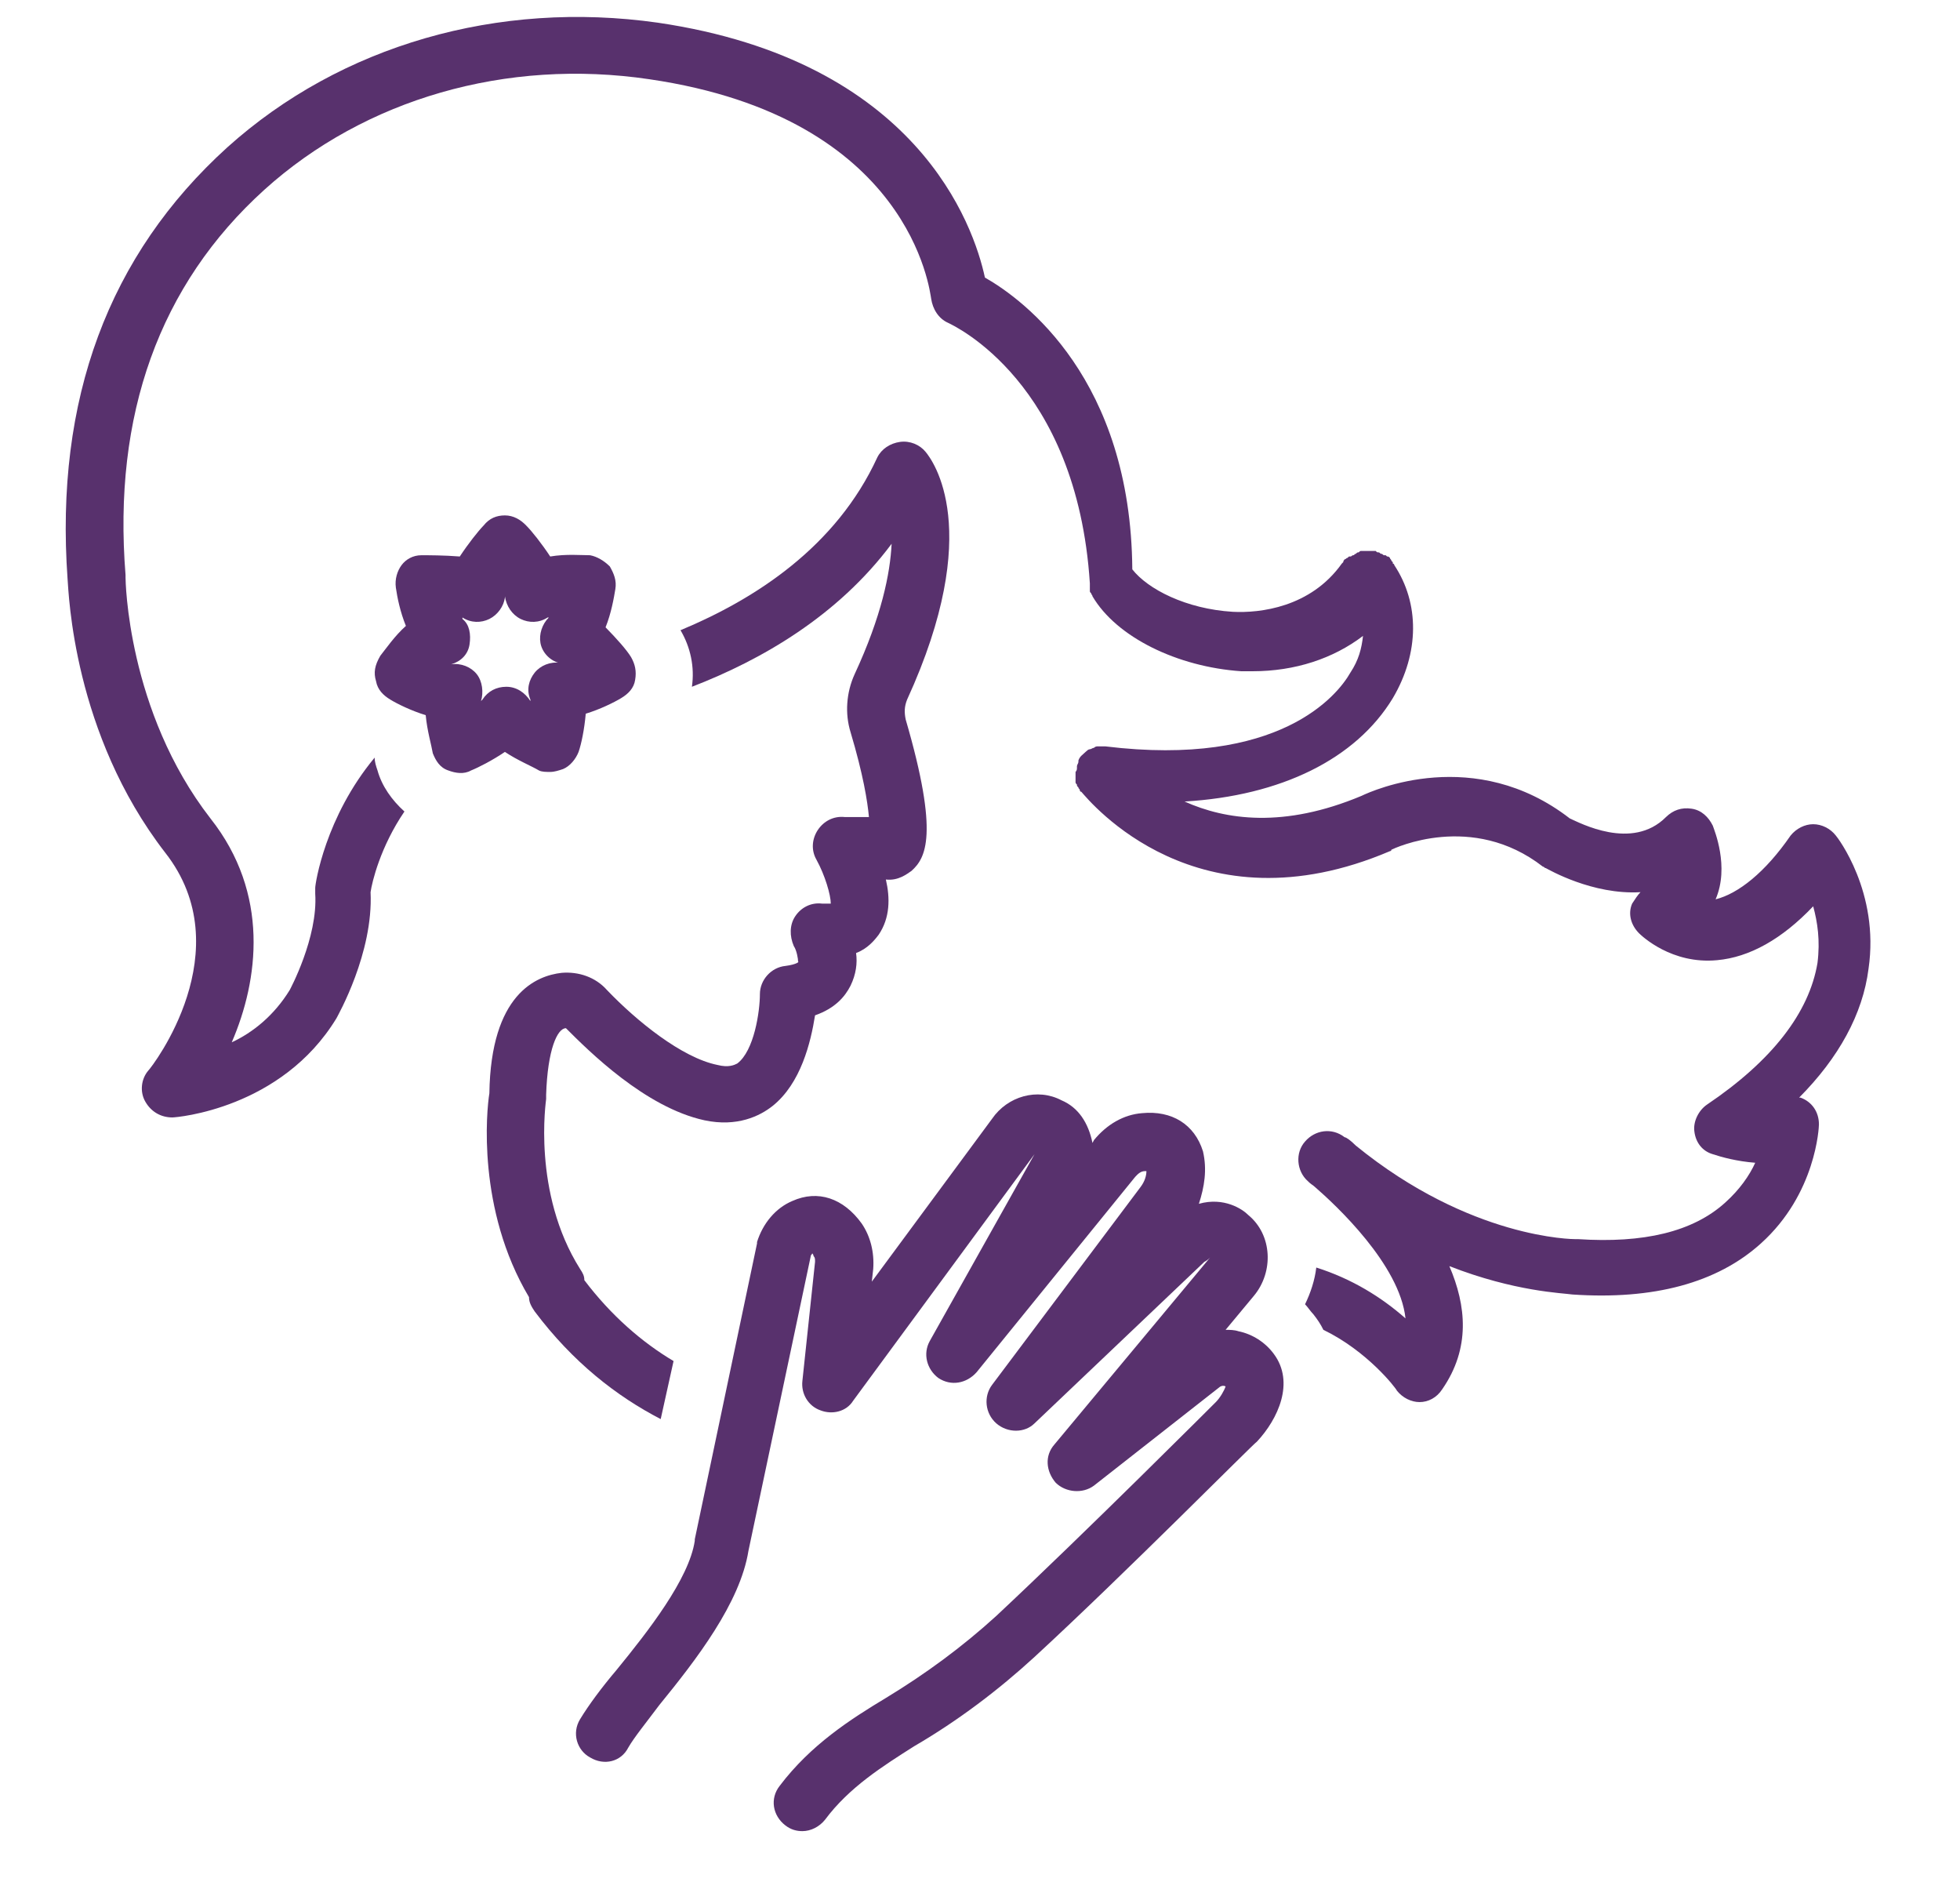
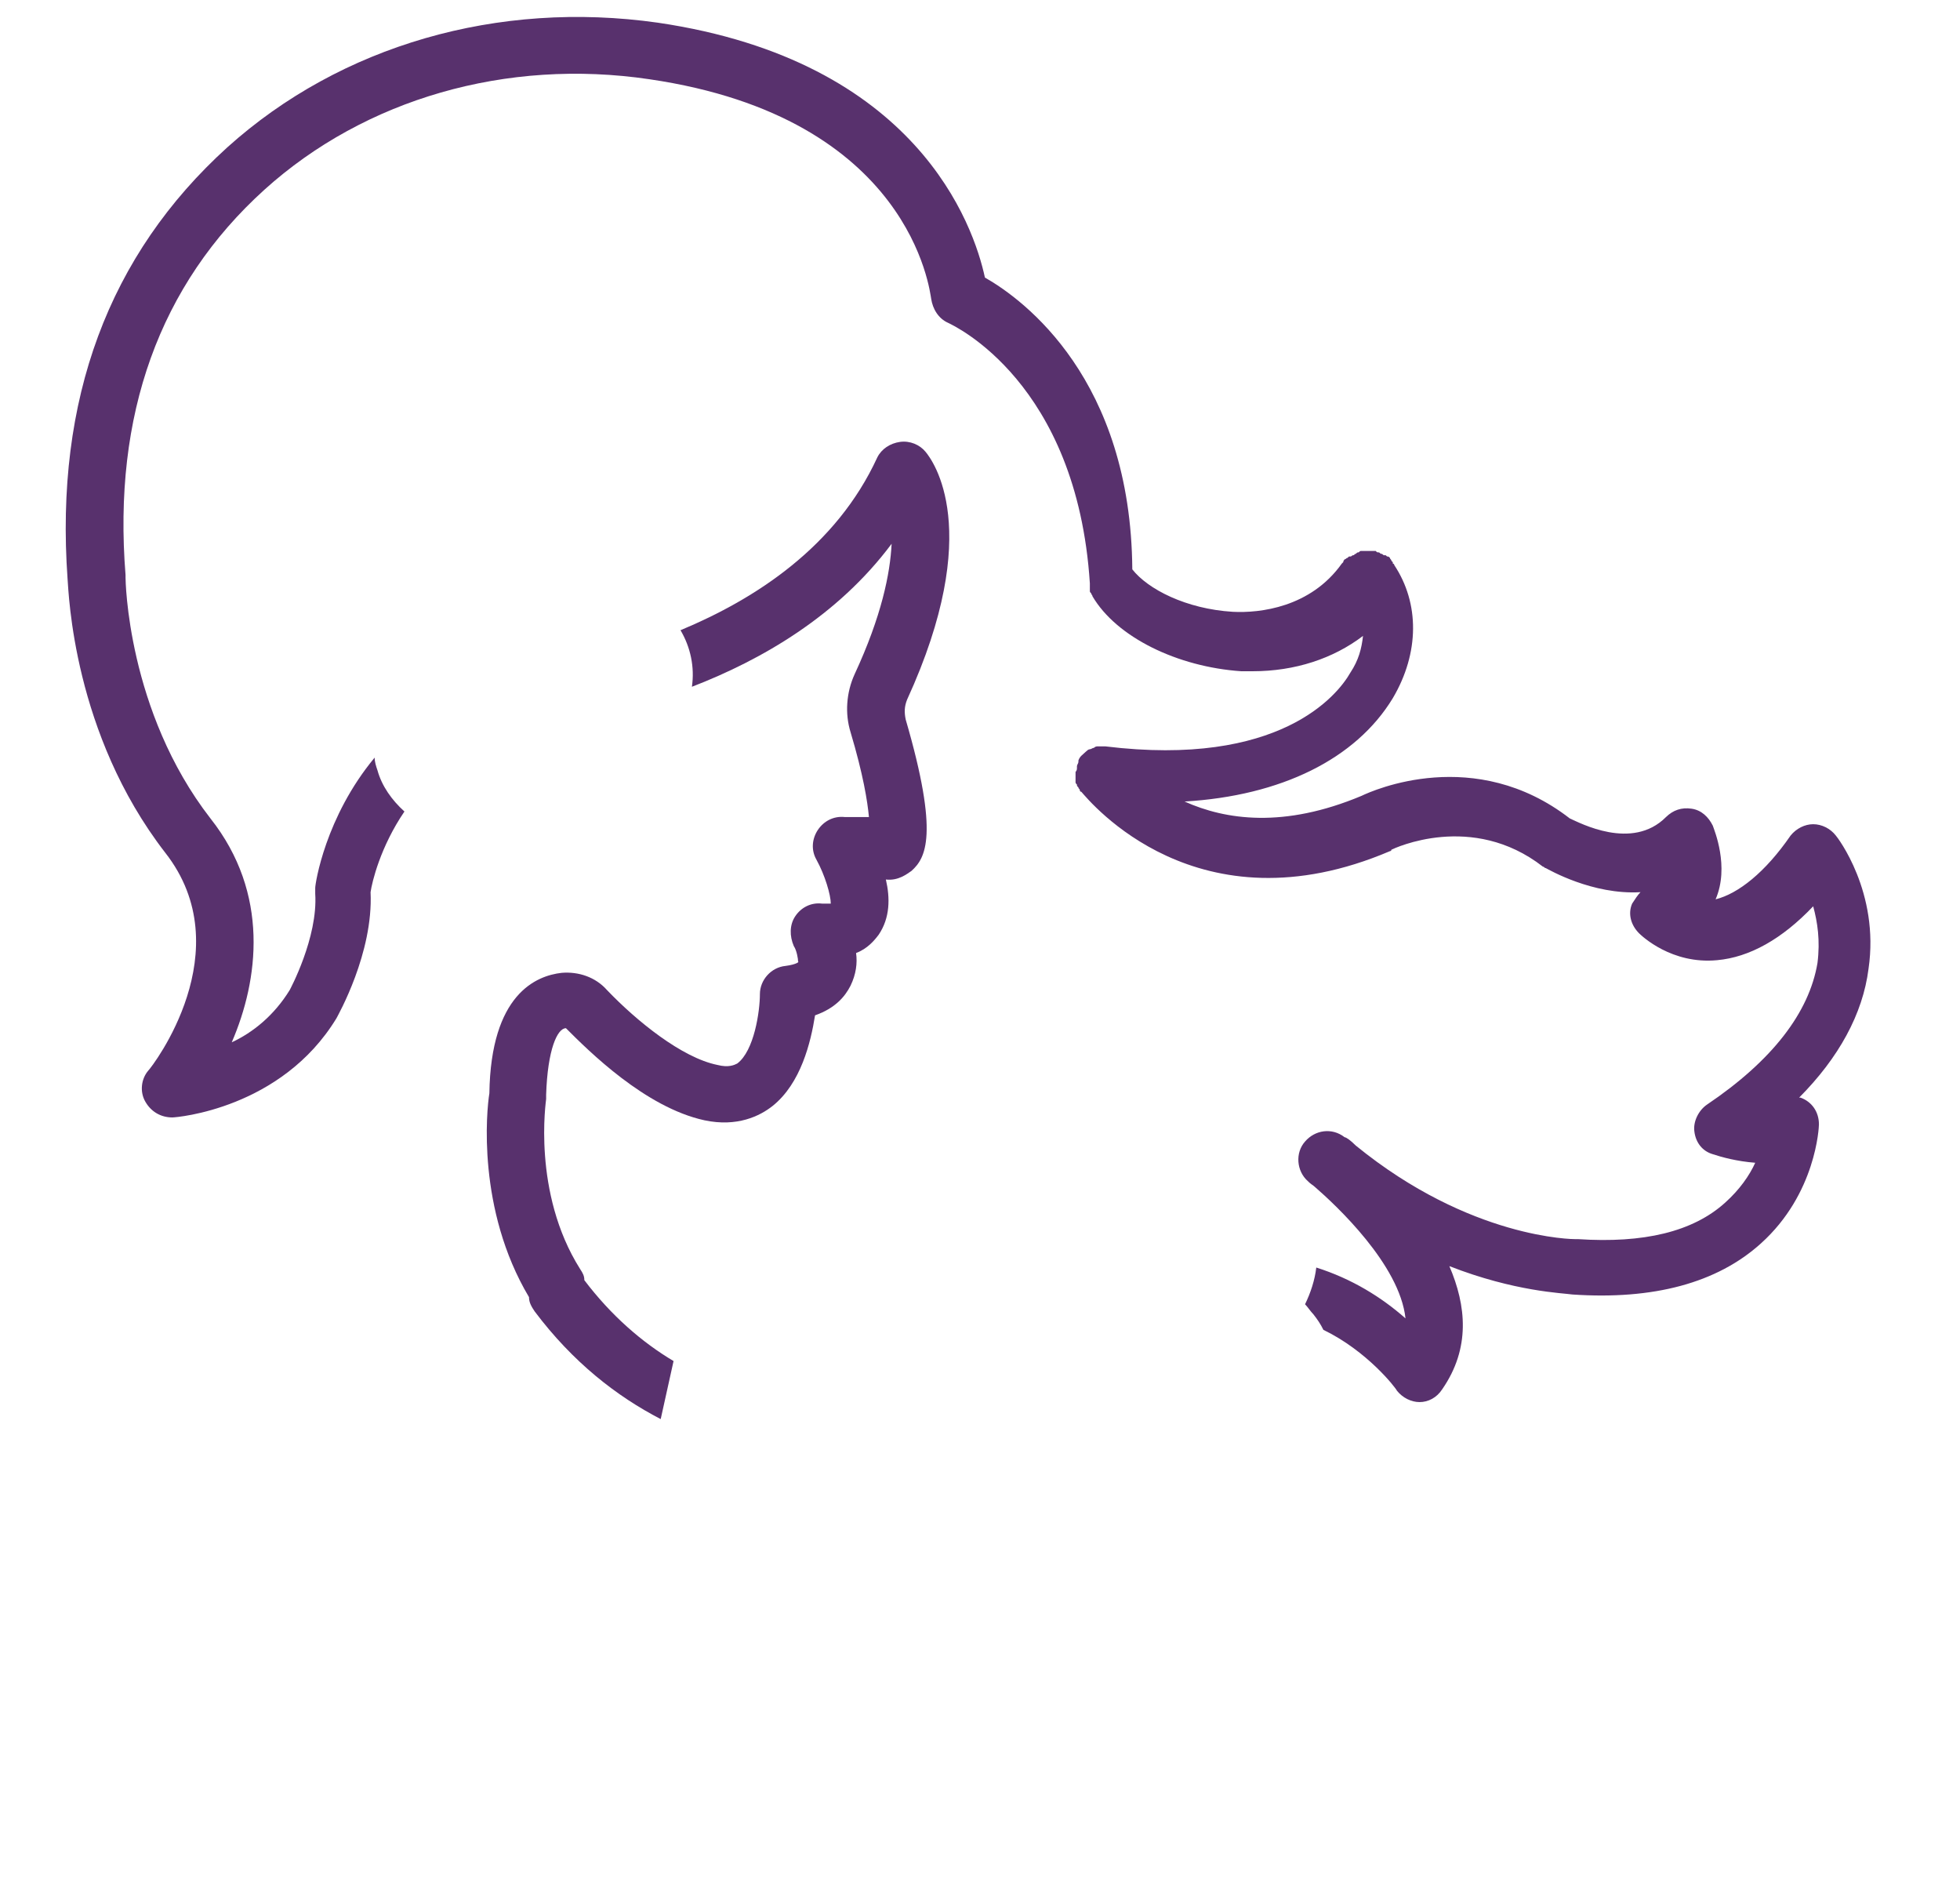
<svg xmlns="http://www.w3.org/2000/svg" width="50" zoomAndPan="magnify" viewBox="0 0 37.5 36" height="48" preserveAspectRatio="xMidYMid meet" version="1.0">
  <defs>
    <clipPath id="77ace62bb8">
      <path d="M 11 20 L 25 20 L 25 35.027 L 11 35.027 Z M 11 20 " clip-rule="nonzero" />
    </clipPath>
  </defs>
  <path fill="#58316d" d="M 15.027 18.477 C 14.754 18.504 14.539 18.746 14.539 19.016 C 14.539 19.344 14.43 20.102 14.105 20.344 C 14.051 20.371 13.941 20.426 13.727 20.371 C 13.047 20.234 12.18 19.531 11.613 18.938 C 11.395 18.691 11.07 18.582 10.746 18.609 C 10.258 18.664 9.391 19.016 9.363 20.914 C 9.309 21.238 9.121 23.133 10.121 24.812 C 10.121 24.922 10.176 25.004 10.23 25.086 C 10.961 26.059 11.801 26.711 12.641 27.145 L 12.887 26.035 C 12.289 25.68 11.695 25.168 11.18 24.488 C 11.18 24.406 11.152 24.355 11.098 24.273 C 10.176 22.809 10.449 21.047 10.449 21.023 C 10.449 20.996 10.449 20.969 10.449 20.941 C 10.477 20.074 10.664 19.668 10.828 19.668 C 11.262 20.102 12.344 21.184 13.48 21.43 C 14.105 21.562 14.539 21.348 14.781 21.156 C 15.324 20.723 15.512 19.938 15.594 19.422 C 15.973 19.289 16.164 19.07 16.273 18.855 C 16.379 18.637 16.406 18.422 16.379 18.23 C 16.598 18.148 16.73 17.988 16.812 17.879 C 17.031 17.555 17.031 17.176 16.949 16.824 C 17.191 16.852 17.355 16.715 17.438 16.66 C 17.707 16.418 17.977 15.984 17.328 13.762 C 17.301 13.625 17.301 13.52 17.355 13.383 C 18.844 10.133 17.844 8.805 17.707 8.641 C 17.598 8.508 17.41 8.426 17.219 8.453 C 17.031 8.48 16.867 8.586 16.785 8.75 C 16 10.457 14.457 11.457 13.02 12.055 C 13.211 12.379 13.293 12.758 13.238 13.137 C 14.566 12.625 16.027 11.785 17.059 10.402 C 17.031 10.973 16.867 11.785 16.352 12.895 C 16.191 13.246 16.164 13.652 16.273 14.004 C 16.516 14.816 16.598 15.332 16.625 15.629 L 16.164 15.629 C 15.945 15.605 15.758 15.711 15.648 15.875 C 15.539 16.039 15.512 16.254 15.621 16.445 C 15.785 16.742 15.895 17.121 15.895 17.285 C 15.867 17.285 15.812 17.285 15.73 17.285 C 15.512 17.258 15.324 17.363 15.215 17.527 C 15.105 17.691 15.105 17.906 15.188 18.098 C 15.242 18.176 15.27 18.34 15.27 18.395 C 15.297 18.395 15.242 18.449 15.027 18.477 Z M 15.027 18.477 " fill-opacity="1" fill-rule="nonzero" />
  <path fill="#58316d" d="M 3.16 16.309 C 4.625 18.176 2.918 20.398 2.836 20.48 C 2.699 20.641 2.672 20.887 2.781 21.074 C 2.891 21.266 3.078 21.375 3.297 21.375 C 3.379 21.375 5.383 21.211 6.438 19.477 C 6.465 19.422 7.145 18.23 7.09 17.066 C 7.117 16.875 7.277 16.199 7.738 15.523 C 7.496 15.305 7.305 15.035 7.223 14.738 C 7.195 14.656 7.168 14.574 7.168 14.492 C 6.223 15.629 6.031 16.902 6.031 16.984 C 6.031 17.012 6.031 17.066 6.031 17.094 C 6.086 17.934 5.543 18.938 5.543 18.938 C 5.246 19.422 4.84 19.75 4.434 19.938 C 4.949 18.746 5.164 17.094 4.027 15.656 C 2.43 13.598 2.402 11.078 2.402 11.051 C 2.402 11.027 2.402 11.027 2.402 11 C 2.156 7.938 3.051 5.445 5.059 3.629 C 6.98 1.895 9.688 1.109 12.426 1.516 C 17.438 2.25 17.789 5.582 17.816 5.715 C 17.844 5.906 17.953 6.094 18.141 6.176 C 18.25 6.23 20.605 7.312 20.852 11.16 C 20.852 11.16 20.852 11.16 20.852 11.188 C 20.852 11.215 20.852 11.215 20.852 11.242 C 20.852 11.27 20.852 11.27 20.852 11.297 C 20.852 11.324 20.852 11.324 20.879 11.352 C 20.879 11.379 20.902 11.379 20.902 11.406 C 21.363 12.191 22.531 12.758 23.75 12.84 C 23.828 12.84 23.883 12.84 23.965 12.84 C 24.777 12.84 25.508 12.598 26.078 12.164 C 26.051 12.406 25.996 12.625 25.836 12.867 C 25.59 13.301 24.48 14.684 21.148 14.277 C 21.148 14.277 21.121 14.277 21.121 14.277 C 21.094 14.277 21.066 14.277 21.039 14.277 C 21.039 14.277 21.039 14.277 21.012 14.277 C 20.984 14.277 20.957 14.277 20.93 14.305 C 20.902 14.305 20.879 14.332 20.852 14.332 C 20.824 14.332 20.797 14.359 20.77 14.383 C 20.715 14.438 20.66 14.465 20.633 14.547 C 20.633 14.547 20.633 14.547 20.633 14.574 C 20.633 14.602 20.605 14.629 20.605 14.656 C 20.605 14.656 20.605 14.684 20.605 14.684 C 20.605 14.711 20.605 14.738 20.578 14.766 C 20.578 14.766 20.578 14.789 20.578 14.789 C 20.578 14.816 20.578 14.844 20.578 14.844 C 20.578 14.871 20.578 14.871 20.578 14.898 C 20.578 14.926 20.578 14.926 20.578 14.953 C 20.578 14.98 20.578 14.98 20.605 15.008 C 20.605 15.035 20.605 15.035 20.633 15.062 C 20.633 15.09 20.66 15.09 20.66 15.117 C 20.66 15.117 20.66 15.145 20.688 15.145 C 20.852 15.332 22.91 17.852 26.594 16.281 C 26.594 16.281 26.621 16.281 26.621 16.254 C 26.676 16.227 28.164 15.523 29.52 16.578 C 29.547 16.578 29.547 16.605 29.574 16.605 C 29.629 16.633 30.469 17.121 31.387 17.066 C 31.332 17.121 31.281 17.203 31.227 17.285 C 31.145 17.473 31.199 17.691 31.359 17.852 C 31.414 17.906 31.984 18.449 32.852 18.367 C 33.473 18.312 34.098 17.961 34.691 17.336 C 34.773 17.637 34.828 17.988 34.773 18.422 C 34.613 19.371 33.906 20.289 32.66 21.129 C 32.5 21.238 32.391 21.453 32.418 21.645 C 32.445 21.863 32.578 22.023 32.77 22.078 C 32.934 22.133 33.23 22.215 33.582 22.242 C 33.473 22.484 33.285 22.754 33.012 23 C 32.391 23.566 31.441 23.785 30.195 23.703 C 30.168 23.703 30.168 23.703 30.141 23.703 C 30.113 23.703 28.137 23.703 25.941 21.914 C 25.836 21.809 25.754 21.754 25.727 21.754 C 25.48 21.562 25.156 21.617 24.969 21.836 C 24.777 22.051 24.805 22.402 25.023 22.594 C 25.074 22.648 25.129 22.676 25.156 22.703 C 25.562 23.055 26.781 24.191 26.891 25.219 C 26.43 24.812 25.863 24.461 25.184 24.246 C 25.156 24.488 25.074 24.734 24.969 24.949 C 25.023 25.004 25.074 25.086 25.129 25.141 C 25.211 25.246 25.266 25.328 25.32 25.438 C 26.16 25.844 26.703 26.547 26.727 26.602 C 26.836 26.738 27 26.82 27.16 26.82 C 27.324 26.82 27.488 26.738 27.594 26.574 C 28.137 25.789 28.055 24.977 27.73 24.219 C 28.977 24.707 29.898 24.734 30.086 24.762 C 31.633 24.867 32.852 24.543 33.691 23.785 C 34.746 22.836 34.801 21.562 34.801 21.508 C 34.801 21.266 34.664 21.074 34.449 20.996 C 34.449 20.996 34.422 20.996 34.422 20.996 C 35.18 20.234 35.641 19.395 35.75 18.531 C 35.965 17.066 35.152 16.012 35.125 15.984 C 35.02 15.848 34.855 15.766 34.691 15.766 C 34.531 15.766 34.367 15.848 34.258 15.984 C 33.773 16.688 33.258 17.094 32.824 17.203 C 33.094 16.578 32.797 15.875 32.77 15.793 C 32.688 15.629 32.555 15.496 32.363 15.469 C 32.172 15.441 32.012 15.496 31.875 15.629 C 31.227 16.281 30.223 15.738 30.035 15.656 C 28.219 14.25 26.27 15.117 26.051 15.223 C 24.562 15.848 23.449 15.684 22.664 15.332 C 24.508 15.223 25.941 14.52 26.648 13.355 C 27.16 12.488 27.16 11.539 26.676 10.809 C 26.676 10.809 26.676 10.781 26.648 10.781 C 26.648 10.781 26.648 10.781 26.648 10.754 C 26.648 10.754 26.621 10.727 26.621 10.727 C 26.621 10.699 26.594 10.699 26.594 10.672 C 26.566 10.645 26.566 10.645 26.539 10.645 C 26.539 10.645 26.512 10.621 26.512 10.621 C 26.512 10.621 26.512 10.621 26.484 10.621 C 26.457 10.621 26.457 10.594 26.43 10.594 C 26.402 10.594 26.402 10.566 26.375 10.566 C 26.348 10.566 26.348 10.566 26.32 10.539 C 26.297 10.539 26.297 10.539 26.27 10.539 C 26.242 10.539 26.242 10.539 26.215 10.539 C 26.188 10.539 26.188 10.539 26.16 10.539 C 26.133 10.539 26.133 10.539 26.105 10.539 C 26.078 10.539 26.078 10.539 26.051 10.539 C 26.023 10.539 26.023 10.539 25.996 10.566 C 25.969 10.566 25.969 10.566 25.941 10.594 C 25.914 10.594 25.914 10.621 25.891 10.621 C 25.863 10.621 25.863 10.645 25.836 10.645 C 25.836 10.645 25.836 10.645 25.809 10.645 C 25.809 10.645 25.781 10.672 25.781 10.672 C 25.754 10.672 25.754 10.699 25.727 10.699 C 25.727 10.699 25.699 10.727 25.699 10.754 C 25.699 10.754 25.672 10.781 25.672 10.781 C 25.074 11.621 24.102 11.73 23.586 11.703 C 22.691 11.648 21.961 11.27 21.664 10.891 C 21.637 7.262 19.605 5.742 18.844 5.309 C 18.629 4.309 17.547 1.164 12.586 0.434 C 9.527 0 6.52 0.867 4.352 2.816 C 2.078 4.875 1.047 7.641 1.293 11.078 C 1.316 11.352 1.398 14.031 3.16 16.309 Z M 3.16 16.309 " fill-opacity="1" fill-rule="nonzero" />
-   <path fill="#58316d" d="M 7.195 13.031 C 7.223 13.191 7.332 13.301 7.469 13.383 C 7.602 13.465 7.875 13.598 8.145 13.68 C 8.172 13.977 8.254 14.25 8.281 14.41 C 8.336 14.547 8.414 14.684 8.578 14.738 C 8.715 14.789 8.875 14.816 9.012 14.738 C 9.148 14.684 9.418 14.547 9.66 14.383 C 9.906 14.547 10.176 14.656 10.312 14.738 C 10.367 14.766 10.449 14.766 10.527 14.766 C 10.609 14.766 10.691 14.738 10.773 14.711 C 10.906 14.656 11.016 14.52 11.07 14.383 C 11.125 14.223 11.18 13.953 11.207 13.652 C 11.477 13.57 11.746 13.438 11.883 13.355 C 12.02 13.273 12.129 13.164 12.152 13.004 C 12.18 12.84 12.152 12.707 12.074 12.57 C 11.992 12.434 11.801 12.219 11.586 12 C 11.695 11.73 11.746 11.434 11.773 11.27 C 11.801 11.105 11.746 10.973 11.668 10.836 C 11.559 10.727 11.422 10.645 11.289 10.621 C 11.125 10.621 10.828 10.594 10.527 10.645 C 10.367 10.402 10.176 10.16 10.066 10.051 C 9.961 9.941 9.824 9.859 9.66 9.859 C 9.5 9.859 9.363 9.914 9.254 10.051 C 9.148 10.16 8.957 10.402 8.797 10.645 C 8.496 10.621 8.199 10.621 8.062 10.621 C 7.902 10.621 7.766 10.699 7.684 10.809 C 7.602 10.918 7.551 11.078 7.574 11.242 C 7.602 11.434 7.656 11.703 7.766 11.973 C 7.551 12.164 7.387 12.406 7.277 12.543 C 7.168 12.73 7.145 12.867 7.195 13.031 Z M 8.633 12.707 C 8.82 12.652 8.957 12.516 8.984 12.324 C 9.012 12.137 8.984 11.945 8.848 11.84 C 8.848 11.84 8.848 11.84 8.848 11.812 C 9.012 11.918 9.203 11.918 9.363 11.84 C 9.527 11.758 9.637 11.594 9.66 11.434 C 9.66 11.434 9.66 11.406 9.66 11.406 C 9.688 11.594 9.797 11.758 9.961 11.84 C 10.121 11.918 10.312 11.918 10.477 11.812 C 10.477 11.812 10.477 11.812 10.5 11.812 C 10.367 11.945 10.312 12.137 10.34 12.297 C 10.367 12.461 10.5 12.625 10.691 12.68 C 10.691 12.68 10.691 12.68 10.719 12.68 C 10.527 12.652 10.34 12.73 10.23 12.867 C 10.121 13.004 10.066 13.191 10.148 13.383 C 10.148 13.383 10.148 13.41 10.148 13.41 C 10.043 13.246 9.879 13.137 9.688 13.137 C 9.5 13.137 9.336 13.219 9.23 13.383 C 9.23 13.383 9.23 13.383 9.203 13.41 C 9.254 13.246 9.23 13.031 9.121 12.895 C 9.012 12.758 8.82 12.68 8.633 12.707 Z M 8.633 12.707 " fill-opacity="1" fill-rule="nonzero" />
  <g clip-path="url(#77ace62bb8)">
-     <path fill="#58316d" d="M 23.016 22.023 C 22.855 21.508 22.422 21.238 21.852 21.293 C 21.5 21.32 21.176 21.508 20.93 21.809 L 20.902 21.863 C 20.824 21.48 20.633 21.184 20.309 21.047 C 19.848 20.805 19.277 20.969 18.98 21.402 L 16.68 24.516 L 16.707 24.273 C 16.73 23.949 16.652 23.648 16.488 23.406 C 16.137 22.918 15.648 22.754 15.16 22.973 C 14.836 23.109 14.594 23.406 14.484 23.758 C 14.484 23.758 14.484 23.785 14.484 23.785 L 13.293 29.445 C 13.293 29.445 13.293 29.473 13.293 29.473 C 13.184 30.203 12.398 31.207 11.801 31.938 C 11.504 32.289 11.262 32.617 11.098 32.887 C 10.934 33.156 11.043 33.484 11.289 33.617 C 11.559 33.781 11.883 33.699 12.02 33.43 C 12.129 33.238 12.371 32.941 12.613 32.617 C 13.32 31.75 14.16 30.664 14.32 29.664 L 15.512 24.027 C 15.512 24 15.539 24 15.539 23.973 C 15.539 23.973 15.566 24 15.566 24.027 C 15.594 24.055 15.594 24.082 15.594 24.137 L 15.352 26.414 C 15.324 26.656 15.461 26.898 15.703 26.98 C 15.918 27.062 16.191 27.008 16.324 26.793 L 19.793 22.078 L 17.789 25.652 C 17.652 25.898 17.734 26.195 17.953 26.359 C 18.195 26.52 18.492 26.465 18.684 26.25 L 21.719 22.512 C 21.77 22.457 21.824 22.402 21.906 22.402 C 21.934 22.402 21.934 22.402 21.934 22.402 C 21.934 22.484 21.906 22.594 21.824 22.703 L 18.98 26.492 C 18.816 26.711 18.844 27.035 19.062 27.227 C 19.277 27.414 19.605 27.414 19.793 27.227 L 23.043 24.137 C 23.098 24.109 23.125 24.082 23.152 24.055 L 20.172 27.633 C 19.984 27.848 20.012 28.145 20.199 28.363 C 20.391 28.551 20.715 28.578 20.93 28.418 L 23.316 26.547 C 23.344 26.52 23.395 26.492 23.449 26.52 C 23.422 26.602 23.344 26.738 23.262 26.82 C 23.234 26.848 20.77 29.312 19.062 30.91 C 18.41 31.504 17.707 32.02 16.949 32.48 C 16.273 32.887 15.512 33.375 14.918 34.16 C 14.727 34.402 14.781 34.73 15.027 34.918 C 15.133 35 15.242 35.027 15.352 35.027 C 15.512 35.027 15.676 34.945 15.785 34.809 C 16.246 34.188 16.895 33.781 17.492 33.402 C 18.332 32.914 19.117 32.316 19.793 31.695 C 21.527 30.098 23.992 27.605 24.047 27.578 C 24.453 27.145 24.777 26.441 24.371 25.898 C 24.211 25.68 23.965 25.52 23.695 25.465 C 23.613 25.438 23.531 25.438 23.449 25.438 L 23.992 24.785 C 24.371 24.328 24.344 23.621 23.883 23.242 C 23.777 23.133 23.422 22.891 22.938 23.027 C 23.043 22.703 23.098 22.375 23.016 22.023 Z M 23.016 22.023 " fill-opacity="1" fill-rule="nonzero" />
-   </g>
+     </g>
</svg>